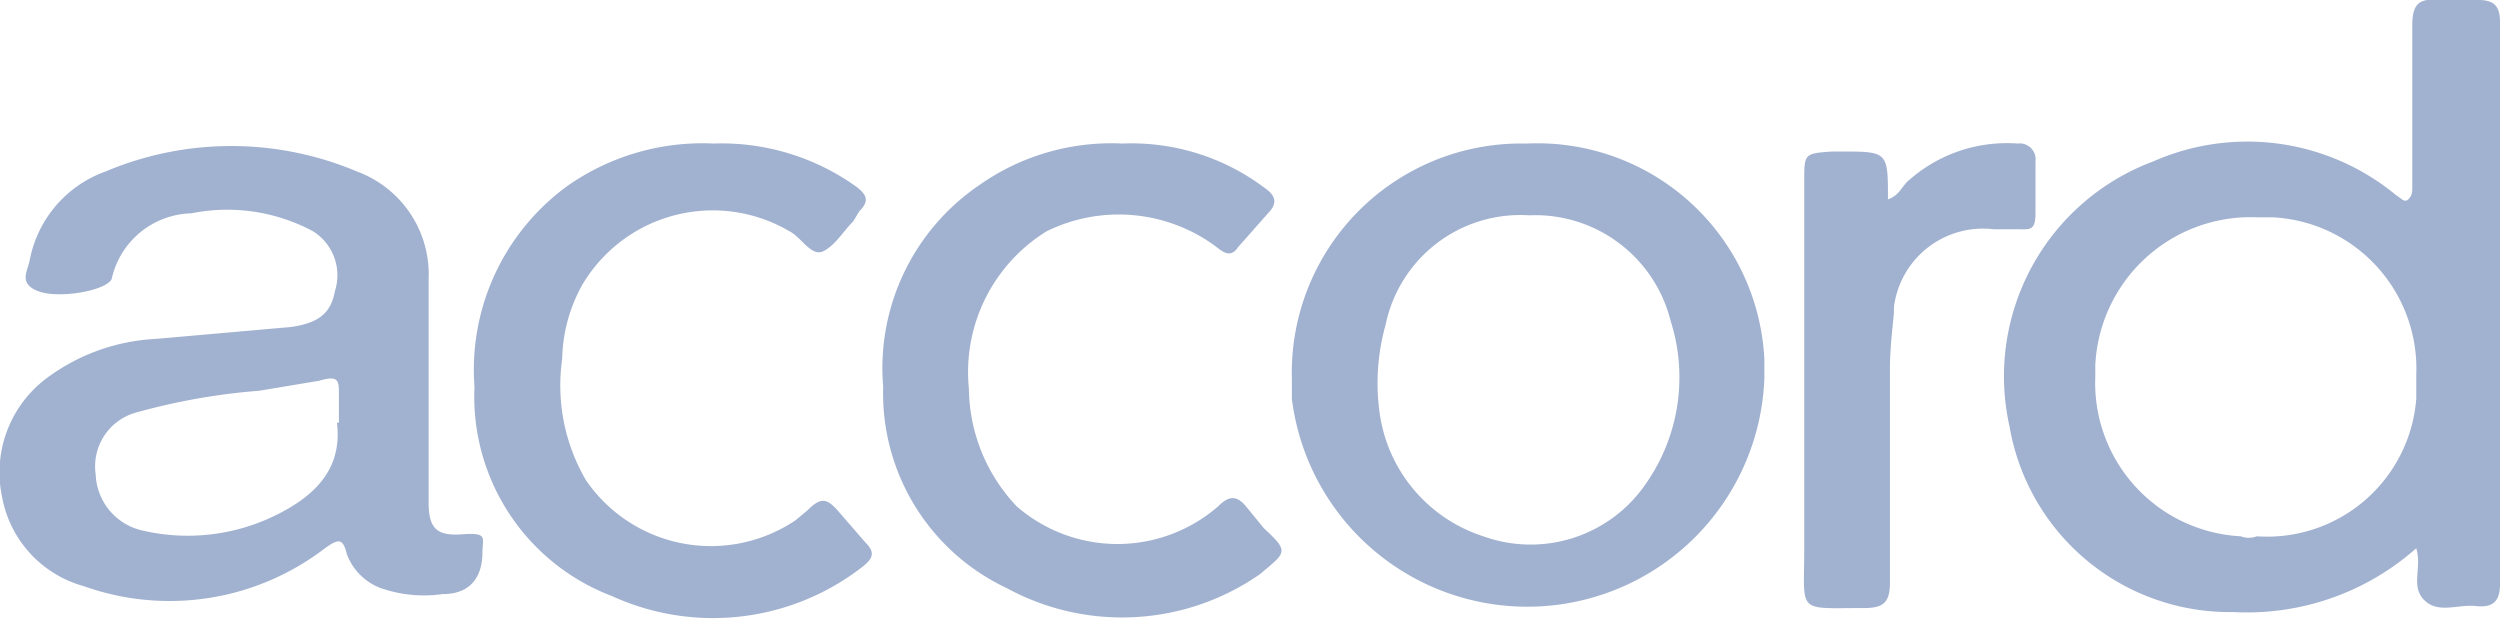
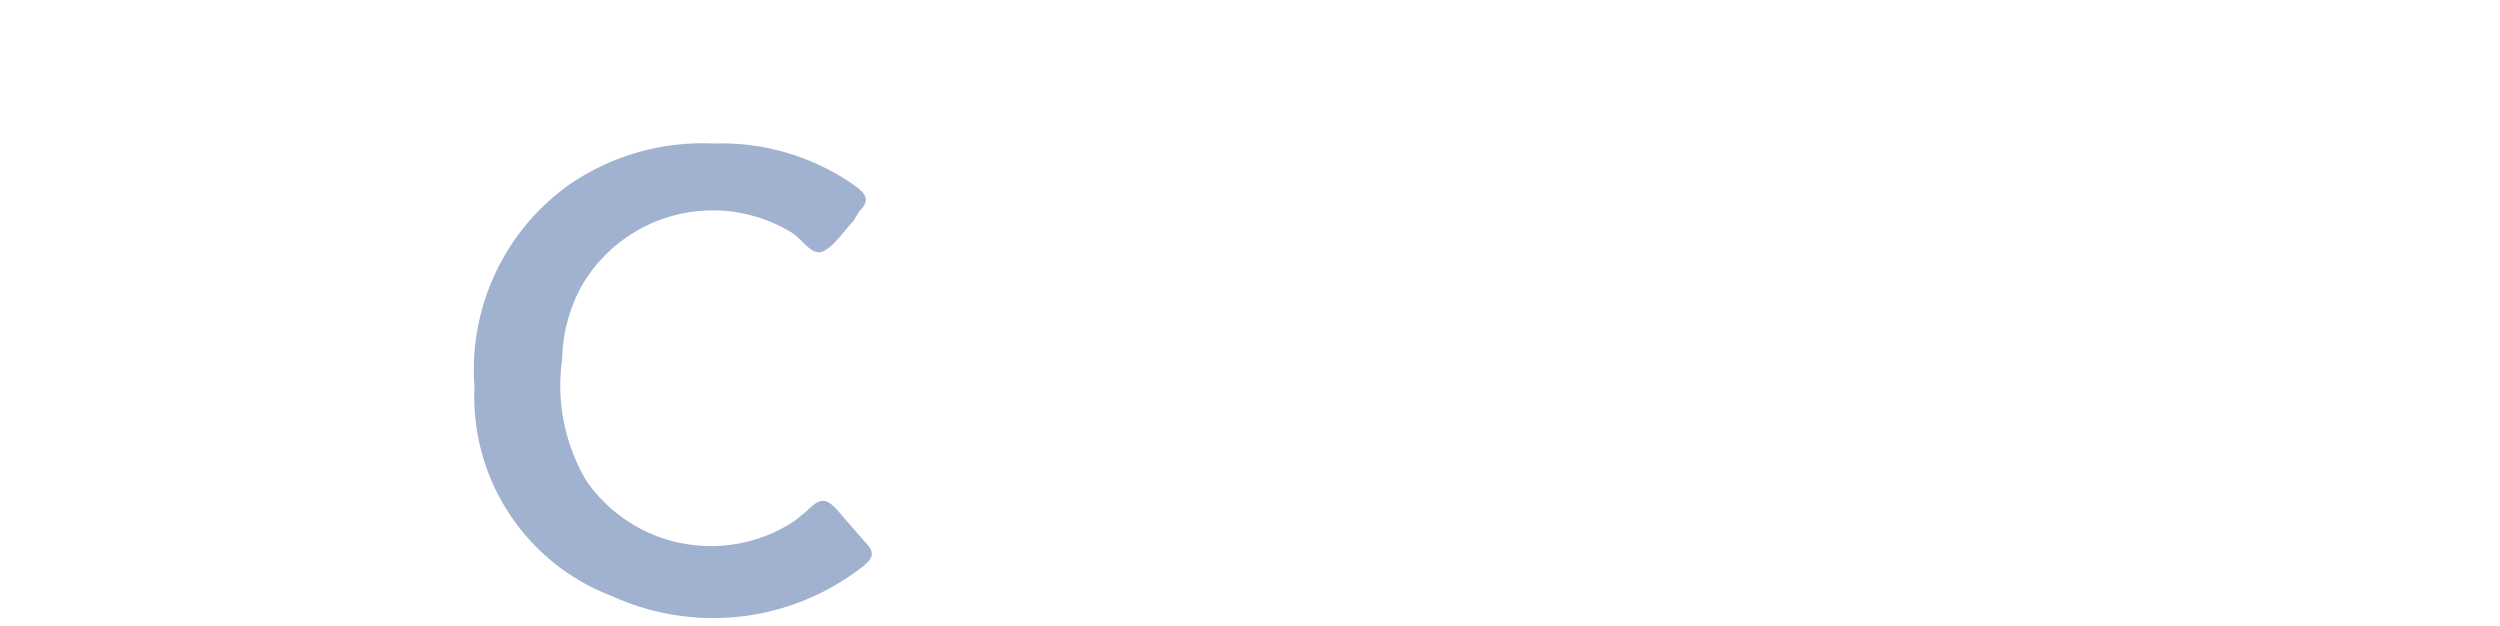
<svg xmlns="http://www.w3.org/2000/svg" viewBox="0 0 125.4 31.4">
  <defs>
    <style>.b3049bd7-45d9-45b4-9b26-e43975132522{fill:#a1b1d0;}</style>
  </defs>
  <g id="f1f7690d-7818-41c4-b227-22a2f605558a" data-name="Layer 2">
    <g id="e33fa933-61c2-4993-8cd9-c61ae781617f" data-name="OBJECTS">
      <g id="b24a7ff2-3929-479c-b517-0cf554f16c3c" data-name="Слой 2">
        <g id="bb4d1d33-9d79-4552-9456-3bcbabc08c7f" data-name="Layer 1">
-           <path class="b3049bd7-45d9-45b4-9b26-e43975132522" d="M121.2,27.5a12.8,12.8,0,0,1-9.2,3.2,11.2,11.2,0,0,1-11.2-9.3A11.5,11.5,0,0,1,108,8.1a11.7,11.7,0,0,1,12.2,1.7c.2.1.4.4.6.2s.2-.4.2-.6V1.3c0-.9.2-1.4,1.2-1.3h2.1c.8,0,1.1.3,1.1,1.1V29.3c0,.8-.3,1.2-1.2,1.1s-1.9.4-2.6-.3S121.5,28.5,121.2,27.5Zm0-8.7a7.6,7.6,0,0,0-7.2-7.9h-.8a7.8,7.8,0,0,0-8.1,7.4v.6a7.7,7.7,0,0,0,7.3,8,1.1,1.1,0,0,0,.8,0,7.5,7.5,0,0,0,8-6.9Z" />
-           <path class="b3049bd7-45d9-45b4-9b26-e43975132522" d="M21.5,19.5v5.7c0,1.3.4,1.7,1.7,1.6s1,.2,1,.9-.2,2.1-2,2.1a6.6,6.6,0,0,1-3.1-.3,2.9,2.9,0,0,1-1.7-1.7c-.2-.8-.4-.8-1.1-.3A12.8,12.8,0,0,1,4.2,29.4,5.7,5.7,0,0,1,.1,24.9,5.9,5.9,0,0,1,2.3,19a10,10,0,0,1,5.5-2l6.8-.6c1.4-.2,2-.7,2.2-1.8a2.6,2.6,0,0,0-1.1-3,9.1,9.1,0,0,0-6.1-.9,4.2,4.2,0,0,0-4,3.3h0c-.3.6-2.7,1-3.7.6s-.5-1-.4-1.6A5.9,5.9,0,0,1,5.3,8.6a16.2,16.2,0,0,1,12.6,0A5.5,5.5,0,0,1,21.5,14ZM17,21.2V19.8c0-.7,0-1-1-.7l-3,.5a32.2,32.2,0,0,0-6.2,1.1,2.8,2.8,0,0,0-2,3.1,3,3,0,0,0,2.3,2.8,10,10,0,0,0,6.4-.6c2.2-1,3.7-2.4,3.4-4.8Z" />
-           <path class="b3049bd7-45d9-45b4-9b26-e43975132522" d="M88.5,19a11.9,11.9,0,0,1-23.7,1V19A11.5,11.5,0,0,1,76.1,7.2h.5A11.4,11.4,0,0,1,88.5,18ZM76.7,10.8a6.9,6.9,0,0,0-7.2,5.5,10.8,10.8,0,0,0-.3,4.4,7.6,7.6,0,0,0,5.2,6.2,7,7,0,0,0,8.2-2.7,9.3,9.3,0,0,0,1.2-8.1A7,7,0,0,0,76.7,10.8Z" />
-           <path class="b3049bd7-45d9-45b4-9b26-e43975132522" d="M56.3,7.2a11.1,11.1,0,0,1,7.1,2.2c.6.4.7.8.2,1.3l-1.5,1.7c-.4.6-.8.2-1.2-.1a8.2,8.2,0,0,0-8.4-.7,8.3,8.3,0,0,0-3.9,7.9A8.7,8.7,0,0,0,51,25.4a7.7,7.7,0,0,0,10.1,0c.5-.5.9-.6,1.4,0l.9,1.1c1.3,1.2,1.1,1.2-.2,2.3a12.1,12.1,0,0,1-12.7.7,10.8,10.8,0,0,1-6.2-10.1A11.1,11.1,0,0,1,49.1,9.3,11.5,11.5,0,0,1,56.3,7.2Z" />
          <path class="b3049bd7-45d9-45b4-9b26-e43975132522" d="M35.8,7.2A11.6,11.6,0,0,1,43,9.4c.5.4.6.7.1,1.2l-.3.5c-.5.5-.9,1.2-1.5,1.5s-1.1-.7-1.7-1a7.6,7.6,0,0,0-10.4,2.7,7.9,7.9,0,0,0-1,3.7,9.4,9.4,0,0,0,1.2,6.1,7.6,7.6,0,0,0,10.5,2l.6-.5c.7-.7,1-.6,1.6.1l1.3,1.5c.5.5.4.8-.1,1.2a12.2,12.2,0,0,1-12.6,1.5,10.7,10.7,0,0,1-6.9-10.5A11.4,11.4,0,0,1,28.5,9.3,11.8,11.8,0,0,1,35.8,7.2Z" />
-           <path class="b3049bd7-45d9-45b4-9b26-e43975132522" d="M94.7,10c.6-.2.7-.7,1.1-1a7.4,7.4,0,0,1,5.4-1.8.8.8,0,0,1,.9.9v2.6c0,.9-.3.8-.9.8H100a4.5,4.5,0,0,0-5,3.9v.3c-.1,1-.2,1.9-.2,2.8V29.2c0,1-.3,1.3-1.3,1.3-3.4,0-3,.3-3-2.9V9.1c0-1.4,0-1.4,1.4-1.5h.4C94.7,7.6,94.7,7.6,94.7,10Z" />
        </g>
      </g>
    </g>
  </g>
</svg>